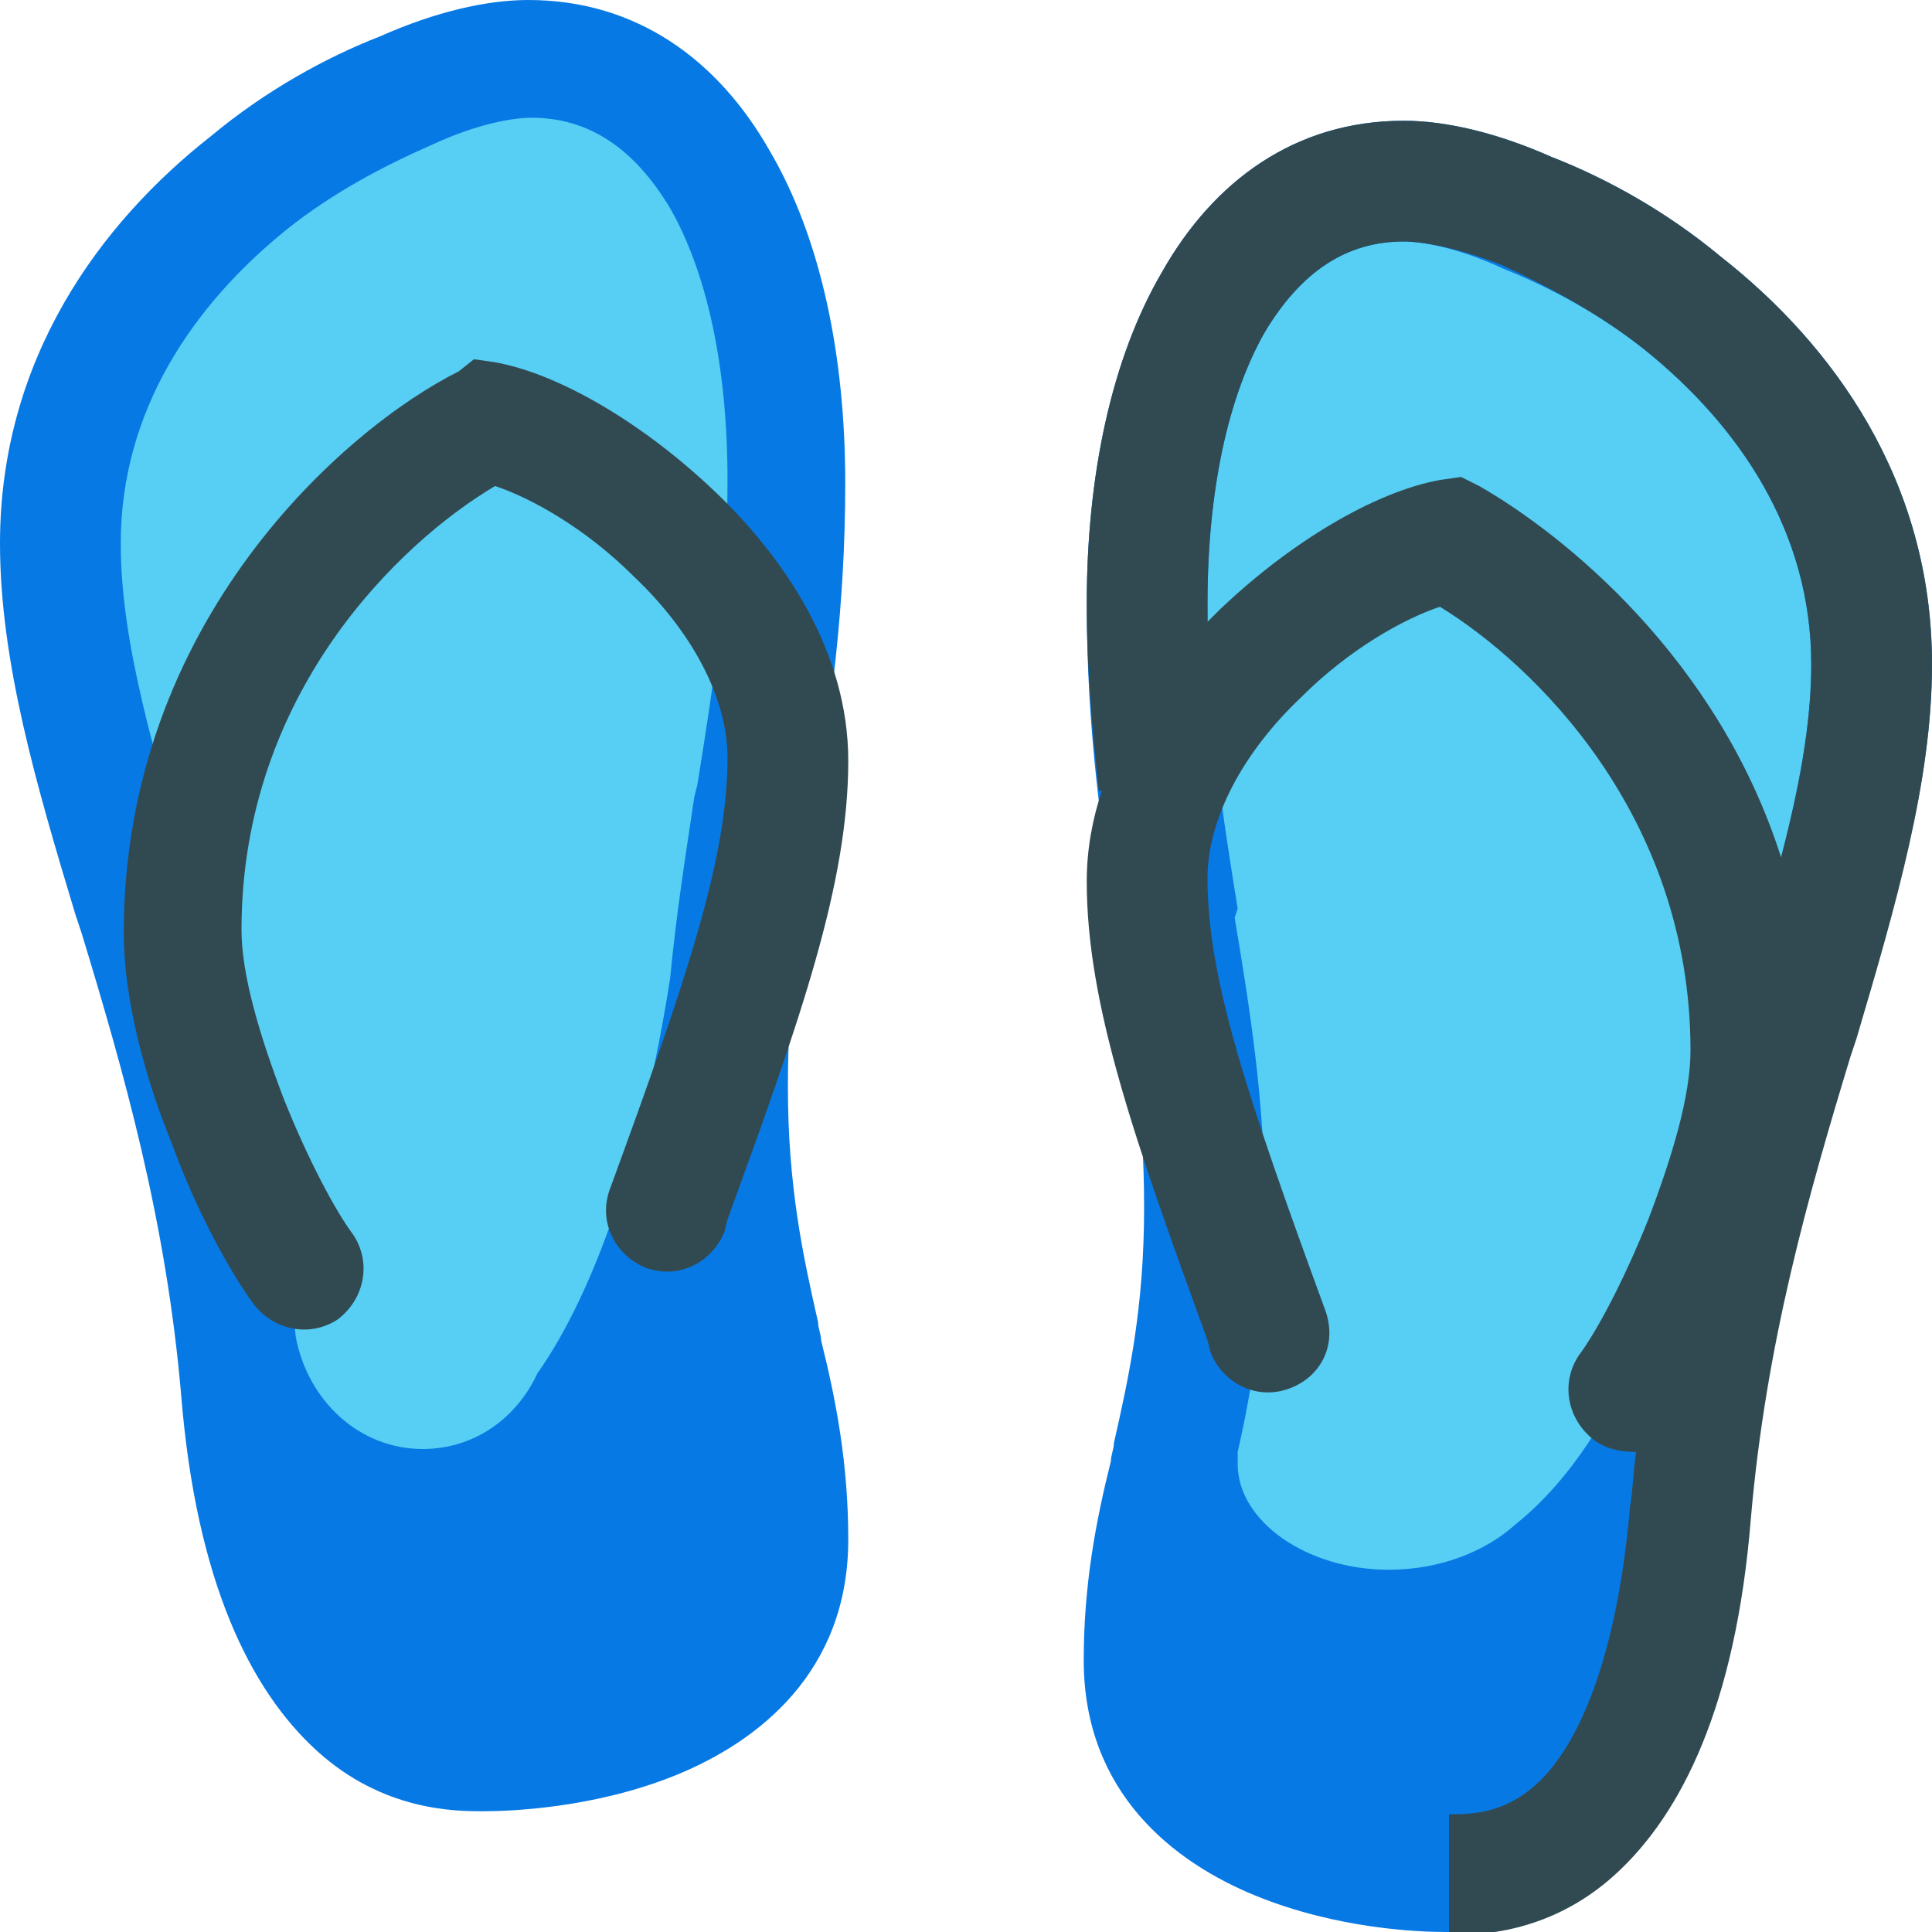
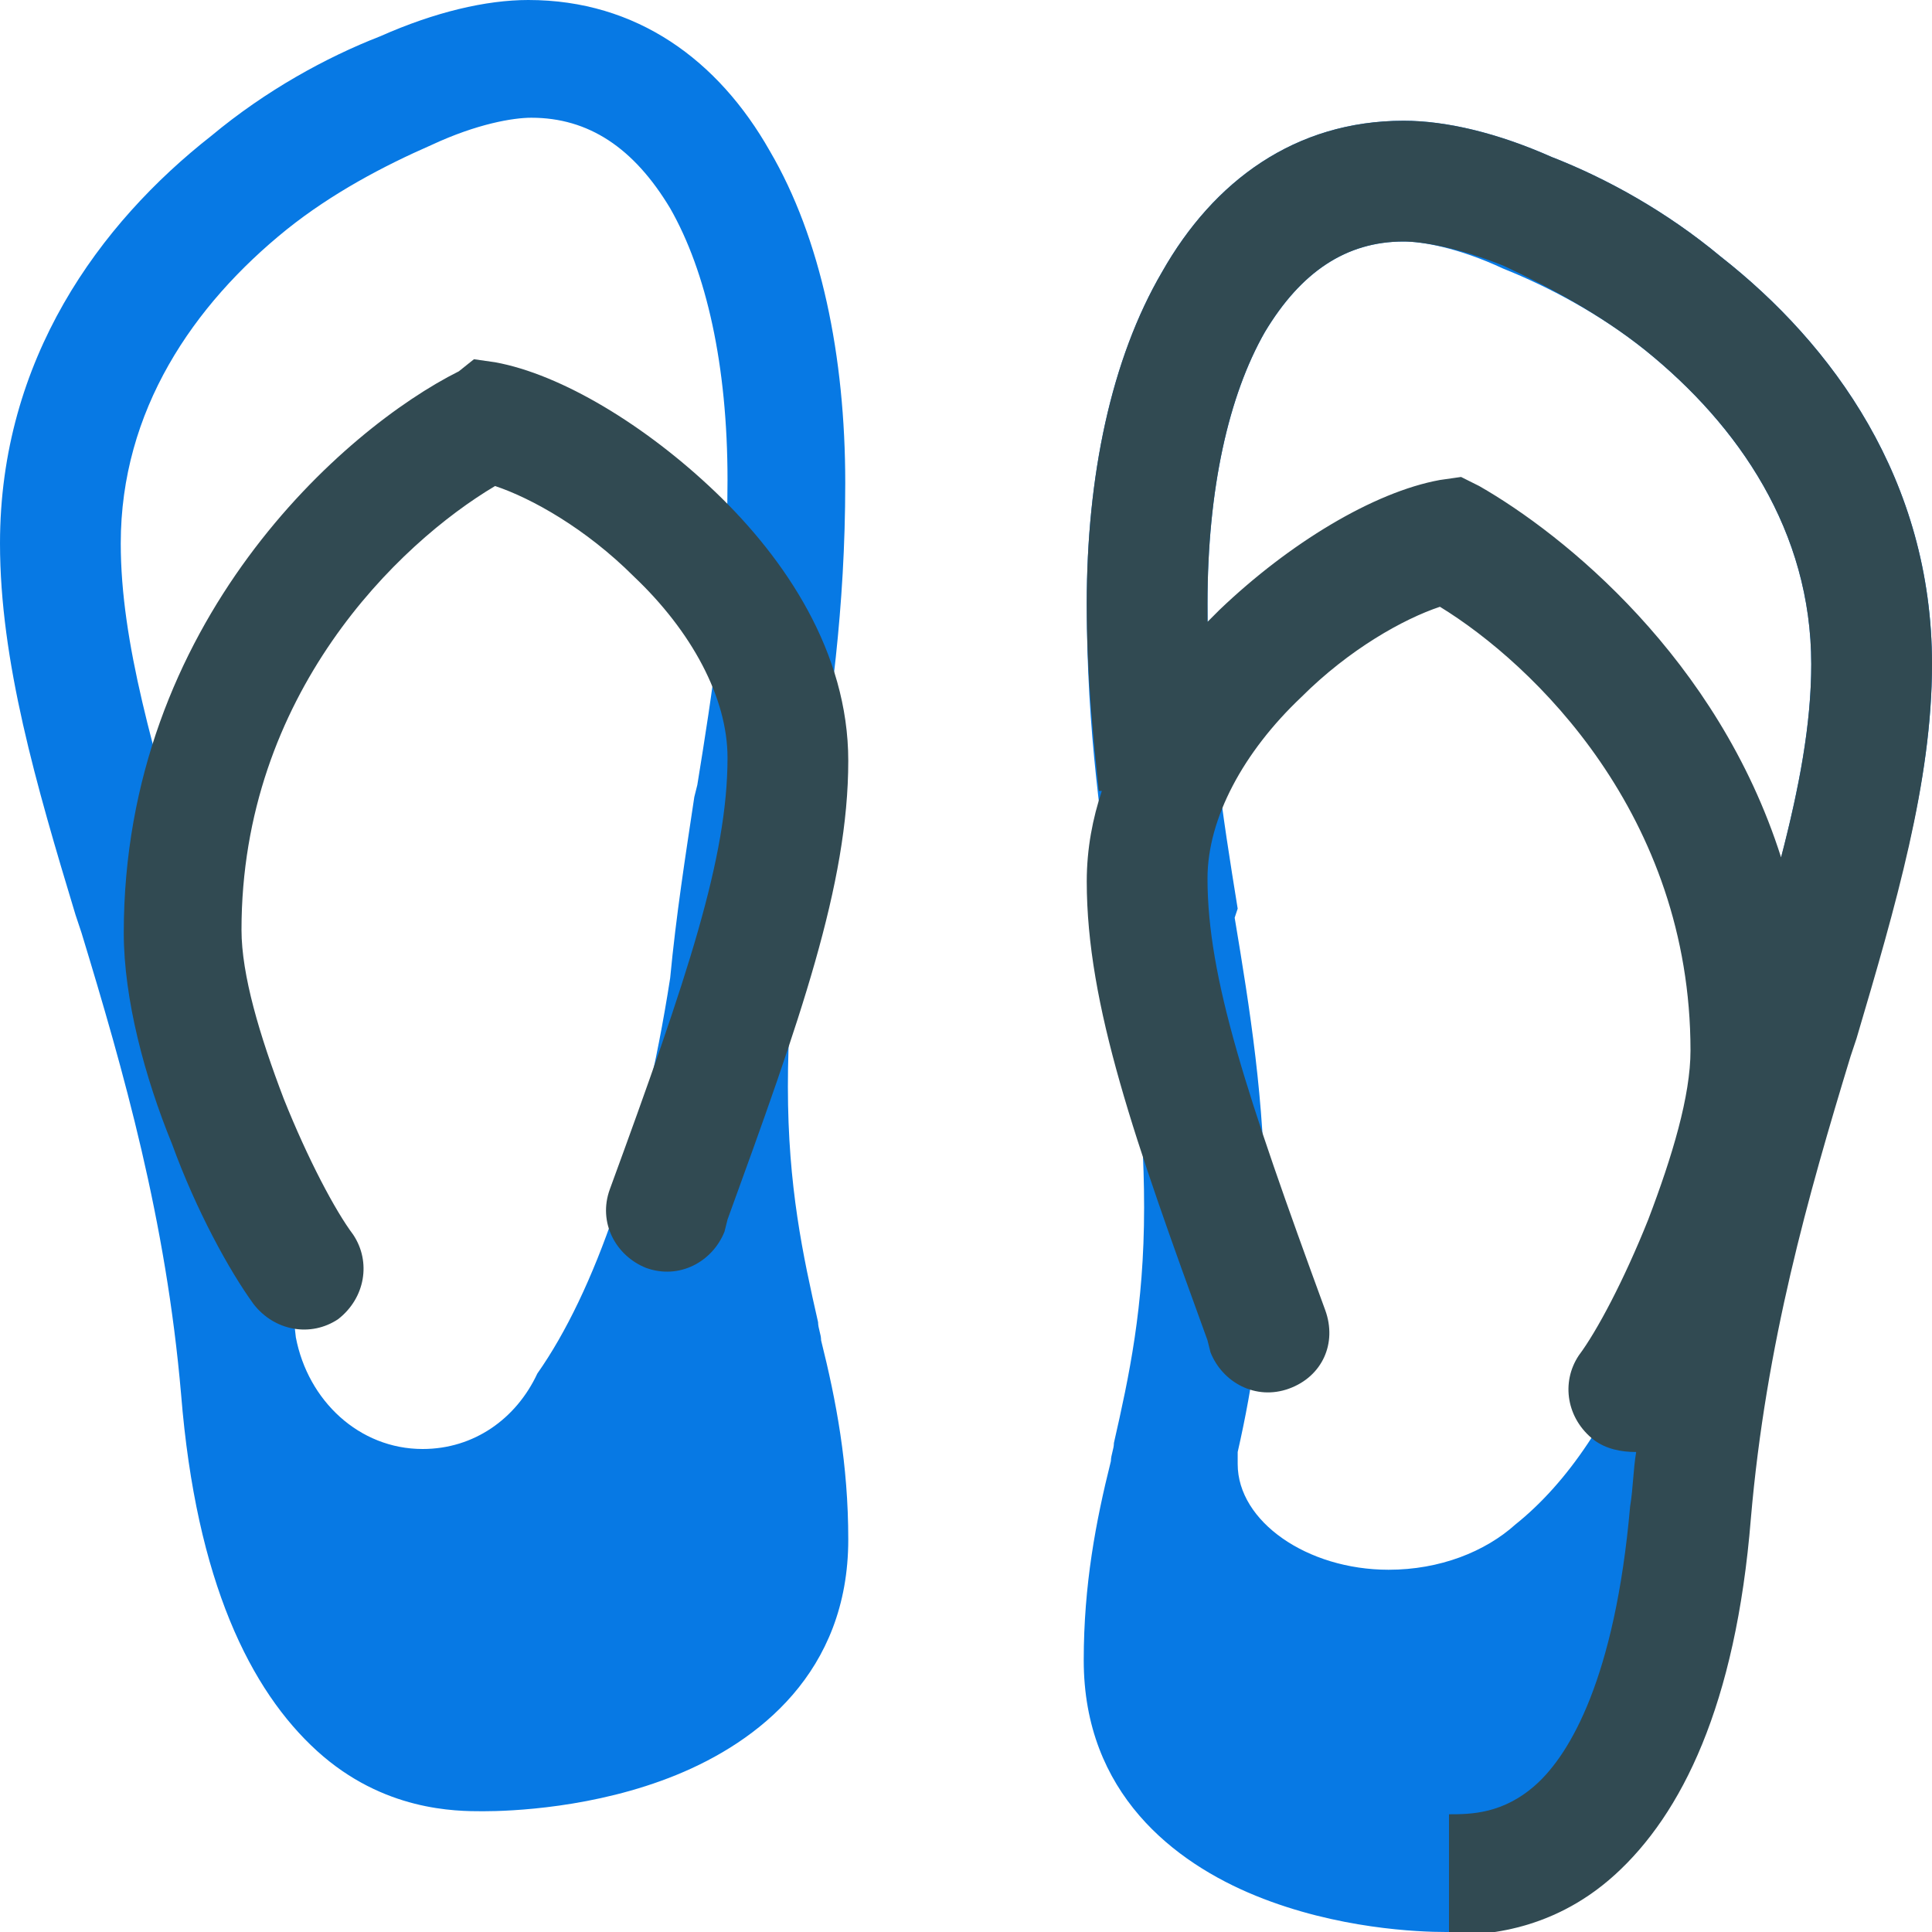
<svg xmlns="http://www.w3.org/2000/svg" version="1.1" id="Layer_1" x="0px" y="0px" viewBox="0 0 64 64" style="enable-background:new 0 0 64 64;" xml:space="preserve">
  <style type="text/css">
	.st0{fill:#57CEF3;}
	.st1{fill-rule:evenodd;clip-rule:evenodd;fill:#0779E4;}
	.st2{fill-rule:evenodd;clip-rule:evenodd;fill:#314A52;}
</style>
  <g id="Sandals">
-     <path class="st0" d="M26,16c0,4.1-0.5,7.5-1.1,10.7c-0.5,3-0.9,5.9-0.9,9.3c0,3.8,0.6,6.7,1.1,9.4c0.5,2.3,0.9,4.3,0.9,6.6   c0,5-8.5,6-10,6s-7,0-8-12c-0.5-6.2-2.1-11.5-3.5-16.2C3.2,25.5,2,21.6,2,18C2,7.5,13.5,2,17.5,2C23,2,26,8,26,16z M38,20   c0,4.1,0.5,7.5,1.1,10.7c0.5,3,0.9,5.9,0.9,9.3c0,3.8-0.6,6.7-1.1,9.4C38.4,51.6,38,53.7,38,56c0,5,8.5,6,10,6s7,0,8-12   c0.5-6.2,2.1-11.5,3.5-16.2C60.8,29.5,62,25.6,62,22C62,11.5,50.5,6,46.5,6C41,6,38,12,38,20z" />
    <path class="st1" d="M12.6,1.2C14.4,0.4,16.1,0,17.5,0c3.6,0,6.3,2,8,5c1.7,2.9,2.5,6.8,2.5,11c0,4.2-0.5,7.6-1,10.7l0,0.3   c-0.5,3-0.9,5.8-0.9,9c0,3.3,0.5,5.6,1,7.8c0,0.2,0.1,0.4,0.1,0.6c0.5,2,0.9,4.1,0.9,6.6c0,4.4-3,6.7-5.7,7.8   C19.7,59.9,16.9,60,16,60h0c-0.9,0-3.3,0-5.5-2c-2.2-2-4-5.6-4.5-11.8c-0.5-5.8-1.9-10.7-3.3-15.3l-0.2-0.6C1.2,26,0,21.9,0,18   C0,11.9,3.3,7.4,7,4.5C8.8,3,10.8,1.9,12.6,1.2z M51.4,5.2C49.6,4.4,47.9,4,46.5,4c-3.6,0-6.3,2-8,5c-1.7,2.9-2.5,6.8-2.5,11   c0,4.2,0.5,7.6,1,10.7l0,0.3c0.5,3,0.9,5.8,0.9,9c0,3.3-0.5,5.6-1,7.8c0,0.2-0.1,0.4-0.1,0.6c-0.5,2-0.9,4.1-0.9,6.6   c0,4.4,3,6.7,5.7,7.8c2.7,1.1,5.4,1.2,6.3,1.2h0c0.9,0,3.3,0,5.5-2c2.2-2,4-5.6,4.5-11.8c0.5-5.8,1.9-10.7,3.3-15.3l0.2-0.6   C62.8,30,64,25.9,64,22c0-6.1-3.3-10.6-7-13.5C55.2,7,53.2,5.9,51.4,5.2z M9.5,7.6C6.4,10.1,4,13.6,4,18c0,3.3,1.1,6.9,2.4,11.4   l0.1,0.3c1.3,4.2,2.7,9,3.3,14.6c0.4,2.1,2.1,3.7,4.2,3.7c1.7,0,3.1-1,3.8-2.5c1.9-2.7,3.5-7.3,4.4-13.1c0.2-2.1,0.5-4,0.8-6   l0.1-0.4c0.5-3.1,1-6.2,1-10.1c0-3.8-0.7-6.9-1.9-9c-1.2-2-2.7-3-4.6-3c-0.6,0-1.8,0.2-3.3,0.9C12.7,5.5,11,6.4,9.5,7.6z    M54.5,11.6C57.6,14.1,60,17.6,60,22c0,3.3-1.1,6.9-2.4,11.4l-0.1,0.3c-0.1,0.3-0.2,0.5-0.2,0.8l-1.2,0c0,7.1-2.4,13.2-5.9,16   C49.2,51.4,47.7,52,46,52c-2.7,0-5-1.6-5-3.5c0-0.1,0-0.3,0-0.4c0.5-2.2,0.9-4.7,0.9-8.1c0-3.5-0.5-6.6-1-9.6L41,30.1   c-0.5-3.1-1-6.2-1-10.1c0-3.8,0.7-6.9,1.9-9c1.2-2,2.7-3,4.6-3c0.6,0,1.8,0.2,3.3,0.9C51.3,9.5,53,10.4,54.5,11.6z" />
    <path class="st2" d="M51.4,5.2C49.6,4.4,47.9,4,46.5,4c-3.6,0-6.3,2-8,5c-1.7,2.9-2.5,6.8-2.5,11c0,2.3,0.2,4.3,0.4,6.2l0.1,0   c-0.3,0.9-0.5,1.9-0.5,3c0,4.1,1.6,8.6,4,15.2l0.1,0.4c0.4,1,1.5,1.6,2.6,1.2s1.6-1.5,1.2-2.6c-2.6-7.1-3.9-11-3.9-14.3   c0-2,1.2-4.2,3.1-6c1.6-1.6,3.4-2.6,4.6-3C50.8,22,56,27,56,34.8c0,1.5-0.6,3.5-1.4,5.6c-0.8,2-1.7,3.7-2.3,4.5   c-0.6,0.9-0.4,2.1,0.5,2.8c0.4,0.3,0.9,0.4,1.4,0.4c-0.1,0.6-0.1,1.2-0.2,1.8c-0.5,5.7-2,8.2-3.1,9.2c-1.1,1-2.2,1-2.9,1v4h0   c0.9,0,3.3,0,5.5-2c2.2-2,4-5.6,4.5-11.8c0.5-5.8,1.9-10.7,3.3-15.3l0.2-0.6C62.8,30,64,25.9,64,22c0-6.1-3.3-10.6-7-13.5   C55.2,7,53.2,5.9,51.4,5.2z M15.7,11.9l0.7,0.1c2.2,0.4,5,2.1,7.3,4.3c2.3,2.2,4.4,5.3,4.4,8.9c0,4.1-1.6,8.6-4,15.2l-0.1,0.4   c-0.4,1-1.5,1.6-2.6,1.2c-1-0.4-1.6-1.5-1.2-2.6c2.6-7.1,3.9-11,3.9-14.3c0-2-1.2-4.2-3.1-6c-1.6-1.6-3.4-2.6-4.6-3   C13.2,18,8,23,8,30.8c0,1.5,0.6,3.5,1.4,5.6c0.8,2,1.7,3.7,2.3,4.5c0.6,0.9,0.4,2.1-0.5,2.8c-0.9,0.6-2.1,0.4-2.8-0.5   c-0.8-1.1-1.9-3.1-2.7-5.3c-0.9-2.2-1.6-4.8-1.6-7c0-10.3,7.3-16.7,11.1-18.6L15.7,11.9z M59,28.4c0.6-2.3,1-4.4,1-6.4   c0-4.4-2.4-7.9-5.5-10.4c-1.5-1.2-3.2-2.1-4.7-2.8C48.3,8.2,47.1,8,46.5,8c-1.9,0-3.4,1-4.6,3c-1.2,2.1-1.9,5.2-1.9,9   c0,0.2,0,0.4,0,0.6c0.1-0.1,0.2-0.2,0.4-0.4c2.3-2.2,5.1-3.9,7.3-4.3l0.7-0.1l0.6,0.3C51.8,17.7,56.9,21.8,59,28.4z" />
  </g>
</svg>